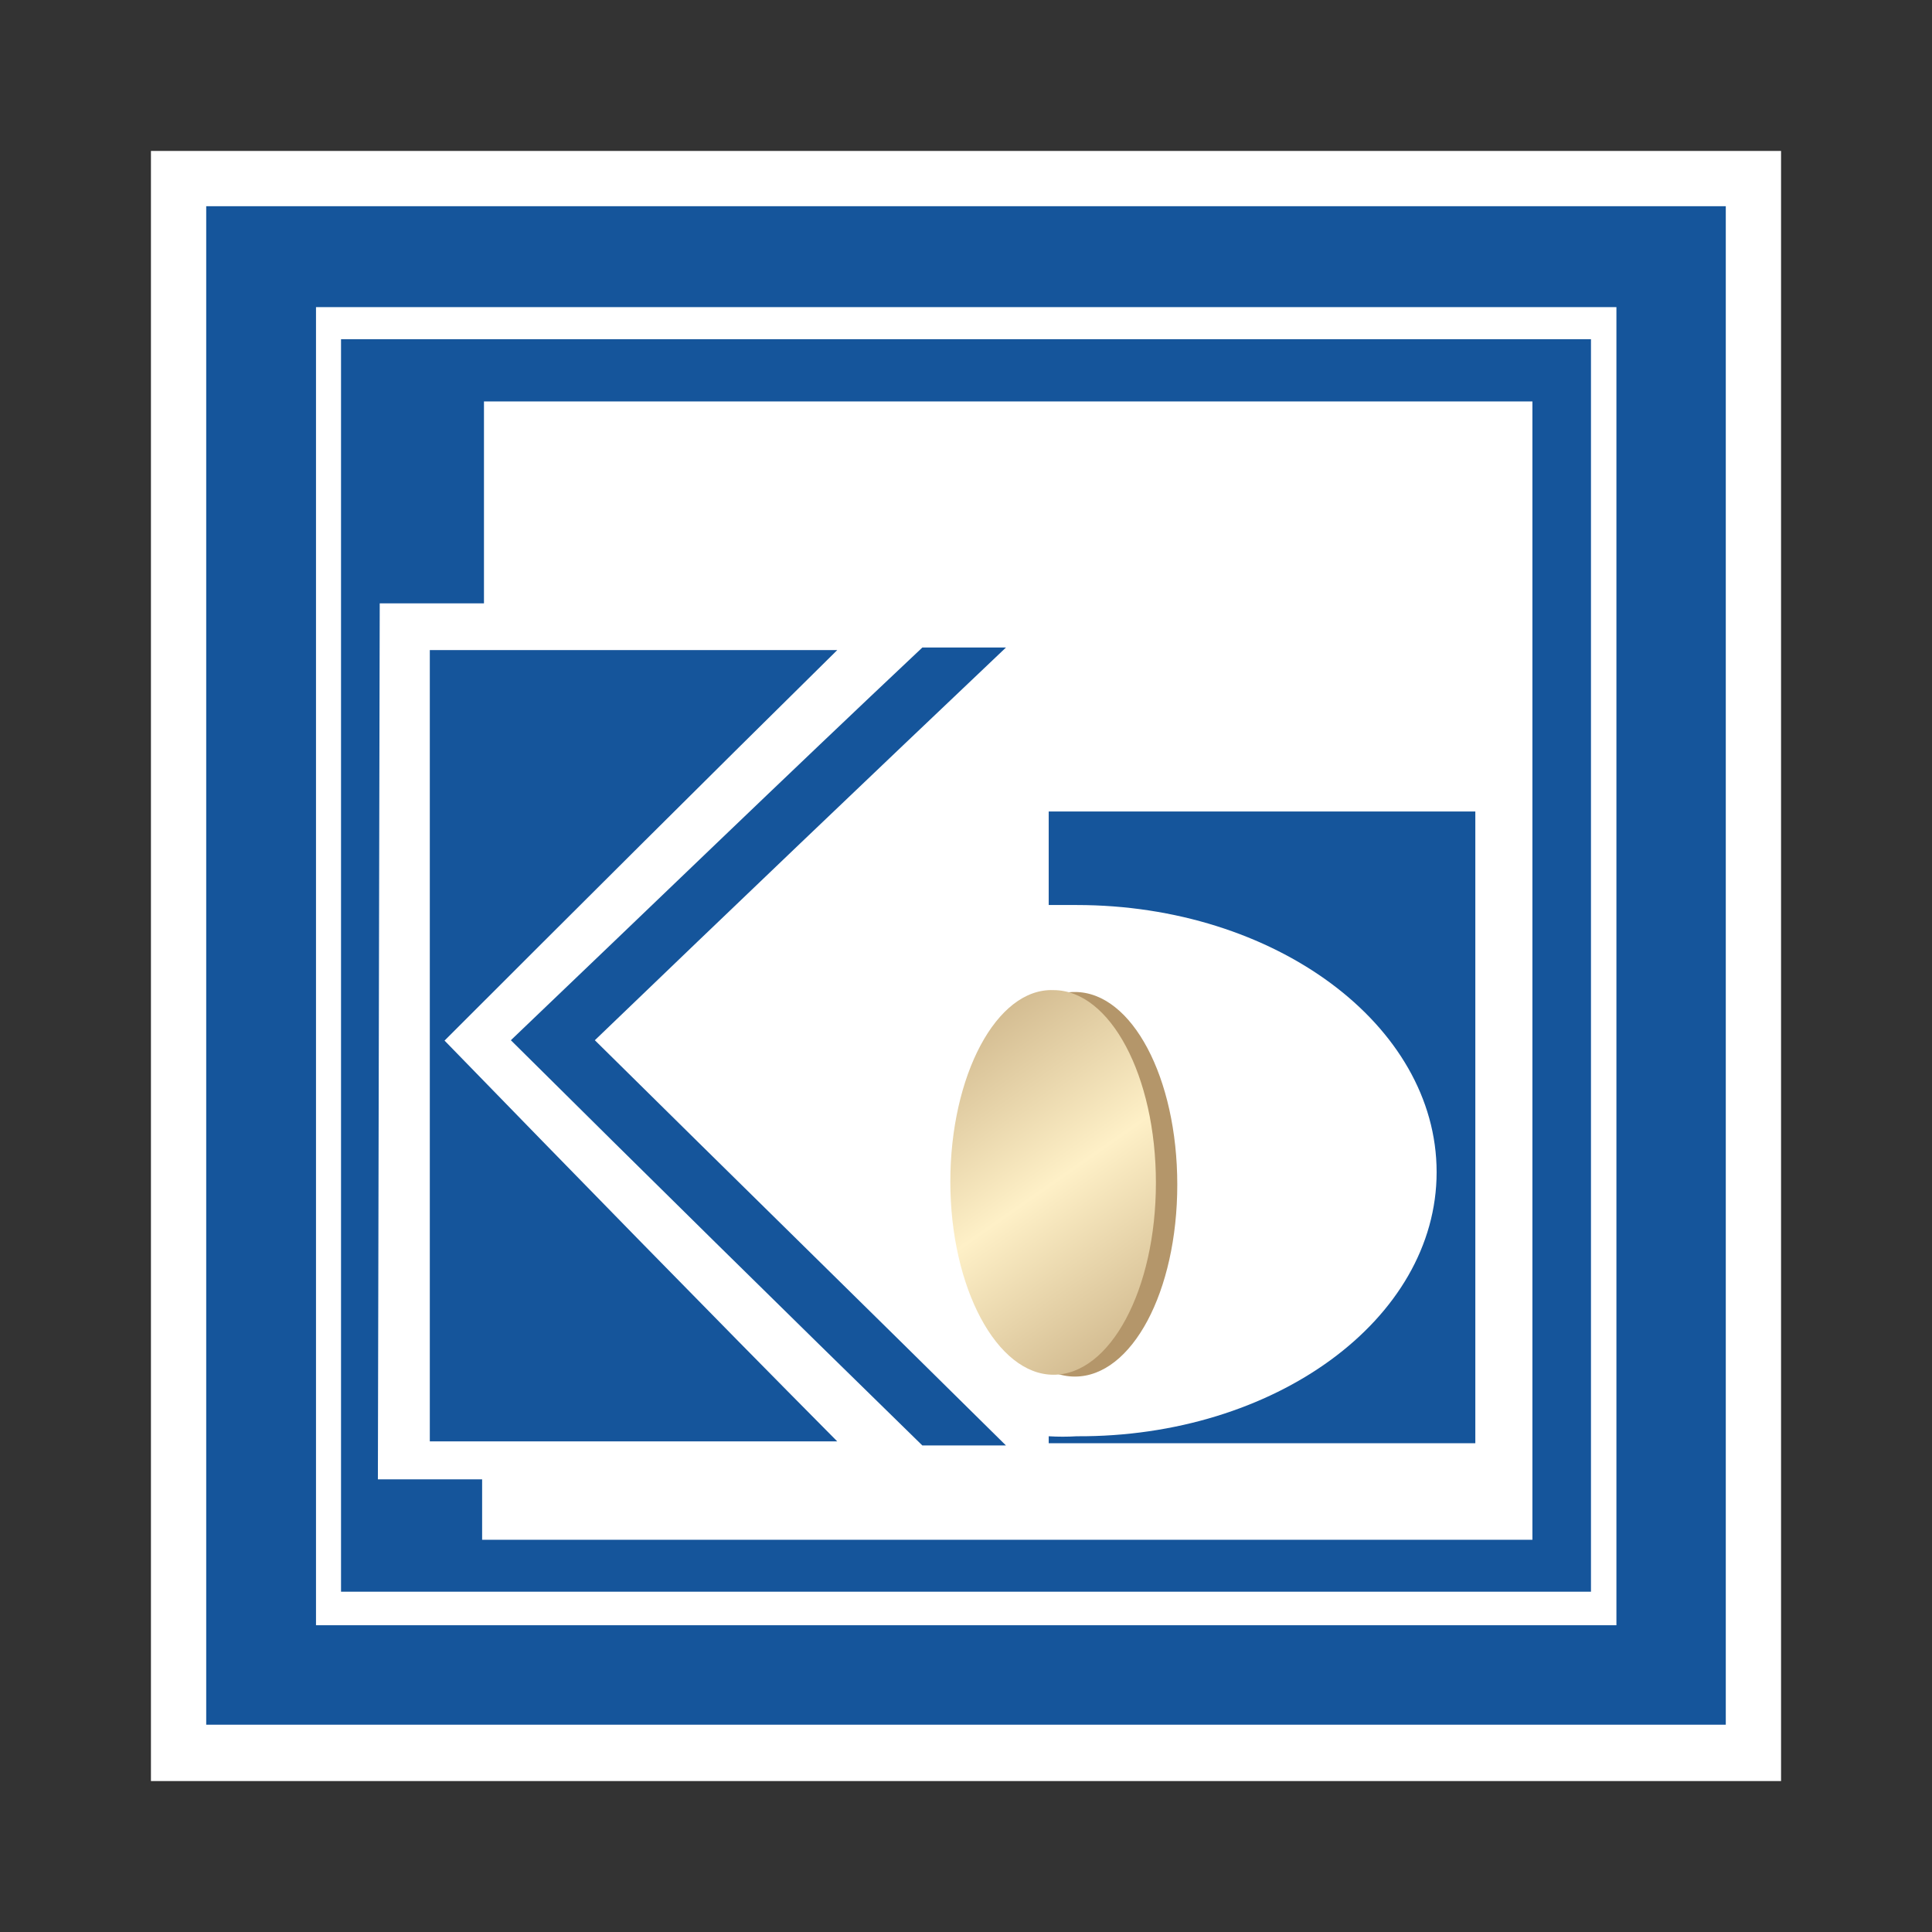
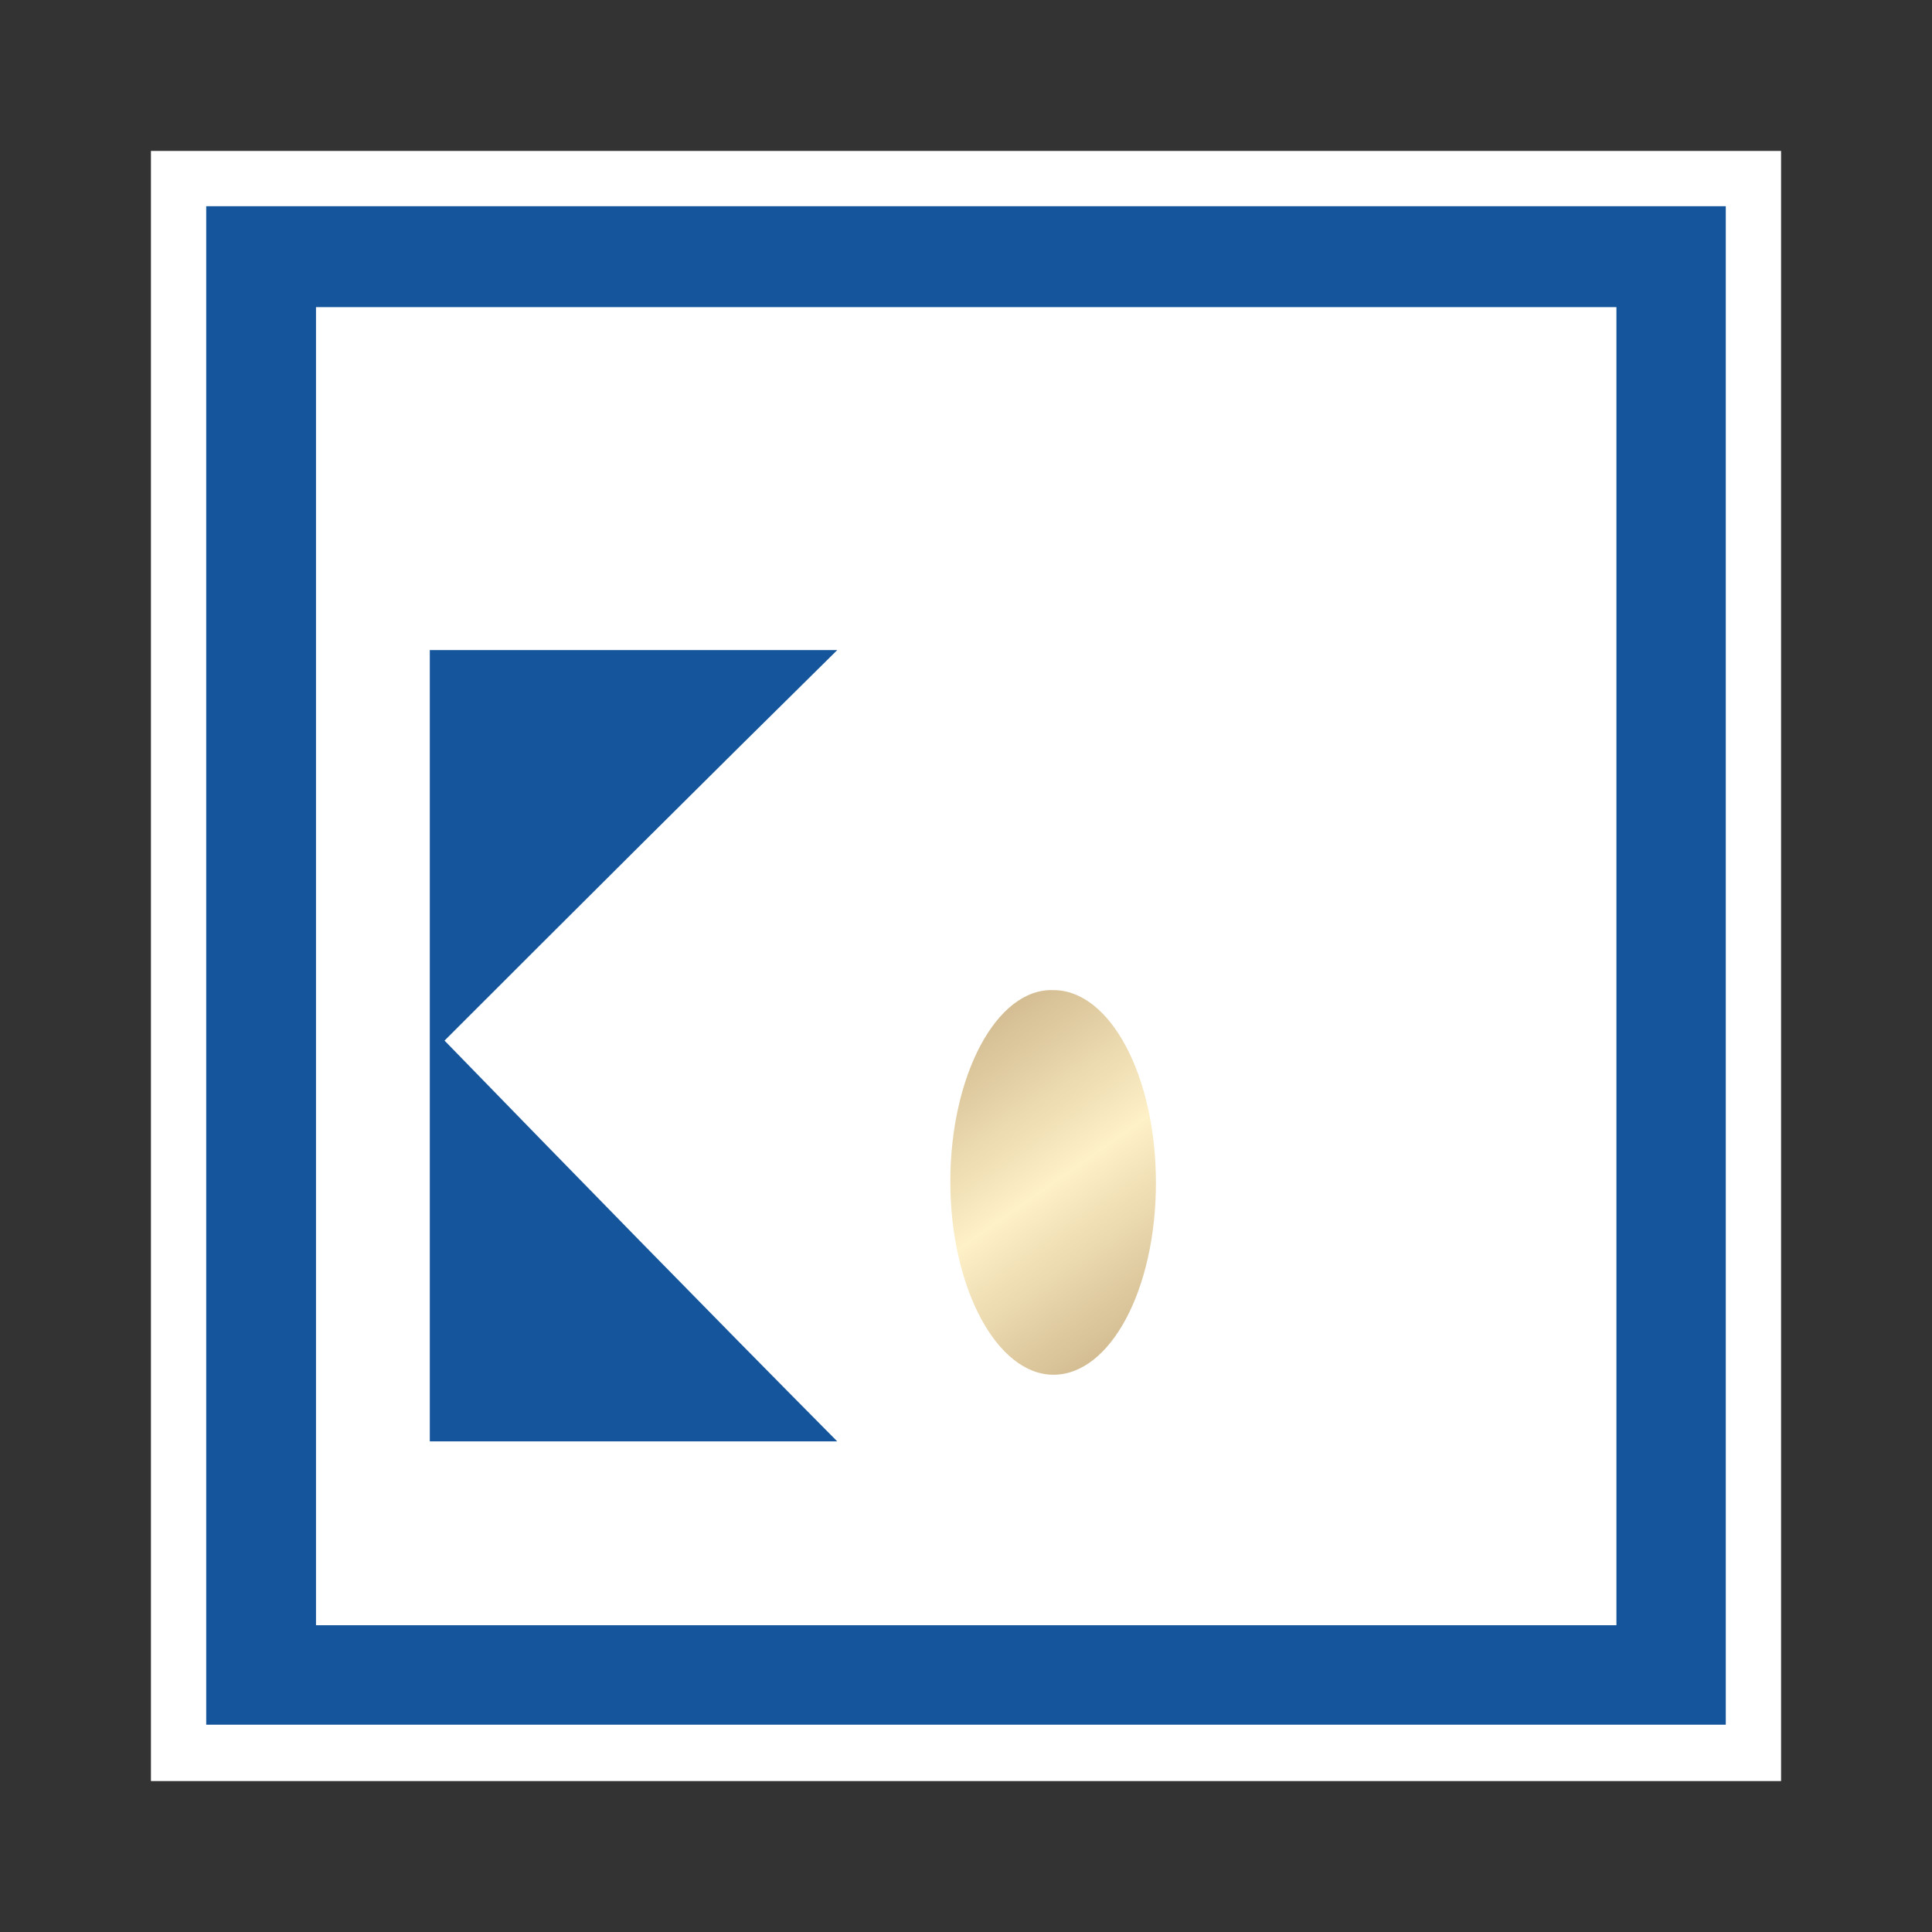
<svg xmlns="http://www.w3.org/2000/svg" width="64" height="64" viewBox="0 0 64 64" fill="none">
  <rect x="0" y="0" width="64" height="64" fill="#333333" stroke="none" />
  <path d="M58.084 5.916H5.915V58.085H58.084V5.916Z" fill="#15559B" />
  <path d="M57.169 6.831V57.133H6.831V6.831H57.169ZM59 5H5V59H59V5Z" fill="white" />
  <path d="M53.546 10.174H10.468V53.838H53.546V10.174Z" fill="white" />
-   <path fill-rule="evenodd" clip-rule="evenodd" d="M11.297 11.236C25.111 11.236 38.962 11.236 52.703 11.236V52.728C38.962 52.728 25.111 52.728 11.297 52.728V11.236Z" fill="#15559B" />
  <path fill-rule="evenodd" clip-rule="evenodd" d="M12.579 19.986H16.032V13.298H50.763C50.763 25.88 50.763 38.462 50.763 51.007C39.182 51.007 27.577 51.007 15.971 51.007V49.005H12.518L12.579 19.986Z" fill="white" />
  <path fill-rule="evenodd" clip-rule="evenodd" d="M14.238 21.535C18.717 21.535 23.196 21.535 27.735 21.535C23.354 25.855 19.034 30.163 14.726 34.471C19.034 38.901 23.354 43.331 27.735 47.748H14.238V21.535Z" fill="#15559B" />
-   <path fill-rule="evenodd" clip-rule="evenodd" d="M30.554 21.45H33.324C28.785 25.758 24.221 30.115 19.705 34.459C24.221 38.925 28.785 43.392 33.324 47.883H30.554C25.982 43.416 21.438 38.942 16.923 34.459C21.475 30.115 25.978 25.758 30.554 21.45Z" fill="#15559B" />
-   <path fill-rule="evenodd" clip-rule="evenodd" d="M34.74 26.881H48.872V47.809H34.74V47.578C35.049 47.597 35.359 47.597 35.668 47.578C42.221 47.614 47.59 43.709 47.59 38.828C47.59 33.946 42.221 29.98 35.668 29.98H34.74V26.881Z" fill="#15559B" />
-   <path fill-rule="evenodd" clip-rule="evenodd" d="M35.606 32.861C37.498 32.861 38.999 35.704 38.999 39.243C38.999 42.782 37.498 45.601 35.606 45.601C33.715 45.601 32.19 42.709 32.19 39.206C32.19 35.704 33.678 32.848 35.606 32.861Z" fill="#B4966A" />
  <path fill-rule="evenodd" clip-rule="evenodd" d="M34.898 32.799C36.778 32.799 38.291 35.643 38.291 39.182C38.291 42.721 36.778 45.54 34.898 45.54C33.019 45.54 31.481 42.648 31.481 39.145C31.481 35.643 33.007 32.726 34.898 32.799Z" fill="url(#paint0_linear)" />
  <defs>
    <linearGradient id="paint0_linear" x1="29.248" y1="31.091" x2="40.561" y2="47.248" gradientUnits="userSpaceOnUse">
      <stop stop-color="#B4966A" />
      <stop offset="0.5" stop-color="#FEF0C7" />
      <stop offset="1" stop-color="#B4966A" />
    </linearGradient>
  </defs>
</svg>